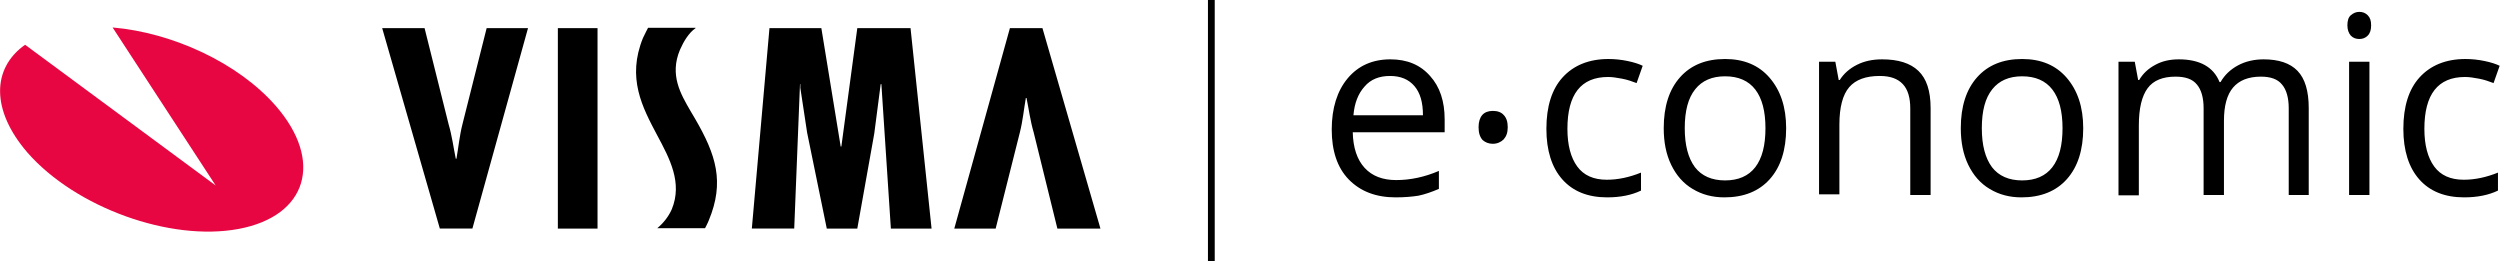
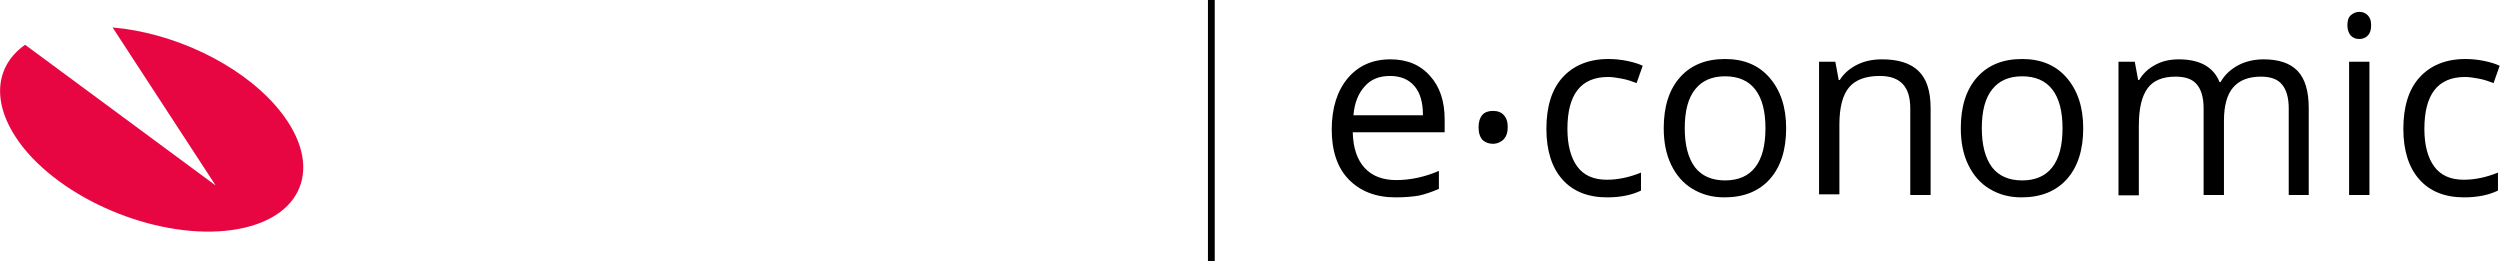
<svg xmlns="http://www.w3.org/2000/svg" viewBox="0 0 737.2 77.1">
  <path d="M411.5 58.2c-5.8 0-10.4-1.8-13.8-5.3-3.4-3.5-5-8.5-5-14.7 0-6.3 1.6-11.4 4.7-15.1 3.1-3.7 7.3-5.6 12.6-5.6 4.9 0 8.8 1.6 11.7 4.9 2.9 3.2 4.3 7.5 4.3 12.8V39h-27.1c.1 4.6 1.3 8.1 3.5 10.5 2.2 2.4 5.3 3.6 9.3 3.6 4.2 0 8.4-.9 12.6-2.7v5.3c-2.1.9-4.1 1.6-6 2-1.9.3-4.1.5-6.8.5zm-1.6-35.8c-3.2 0-5.7 1-7.5 3.1-1.9 2.1-3 4.9-3.3 8.5h20.5c0-3.8-.8-6.6-2.5-8.6s-4.1-3-7.2-3zM436 37.5c0-1.6.4-2.8 1.1-3.6.7-.8 1.8-1.2 3.1-1.2 1.4 0 2.5.4 3.2 1.2.8.8 1.2 2 1.2 3.6s-.4 2.7-1.2 3.6c-.8.8-1.9 1.3-3.2 1.3-1.2 0-2.2-.4-3-1.1-.8-.9-1.2-2.1-1.2-3.8zM473.9 58.2c-5.7 0-10.1-1.8-13.2-5.3S456 44.4 456 38c0-6.6 1.6-11.7 4.8-15.2s7.7-5.4 13.5-5.4c1.9 0 3.8.2 5.7.6 1.9.4 3.4.9 4.4 1.4l-1.8 5.1c-1.3-.5-2.7-1-4.3-1.3-1.6-.3-2.9-.5-4.1-.5-8 0-12 5.1-12 15.3 0 4.8 1 8.5 2.9 11.1 1.9 2.6 4.8 3.9 8.7 3.9 3.3 0 6.6-.7 10.1-2.1v5.3c-2.7 1.3-6 2-10 2zM526.7 37.8c0 6.4-1.6 11.4-4.8 15s-7.7 5.4-13.4 5.4c-3.5 0-6.6-.8-9.4-2.5-2.7-1.6-4.8-4-6.3-7.1-1.5-3.1-2.2-6.7-2.2-10.8 0-6.4 1.6-11.4 4.8-15 3.2-3.6 7.6-5.4 13.3-5.4 5.5 0 9.9 1.8 13.1 5.5s4.9 8.6 4.9 14.9zm-29.9 0c0 5 1 8.8 3 11.5 2 2.6 5 3.9 8.9 3.9 3.9 0 6.9-1.3 8.9-3.9 2-2.6 3-6.4 3-11.5 0-5-1-8.8-3-11.4-2-2.6-5-3.9-8.9-3.9-3.9 0-6.8 1.3-8.8 3.8-2.1 2.6-3.1 6.4-3.1 11.5zM563.3 57.5V32c0-3.2-.7-5.6-2.2-7.2-1.5-1.6-3.7-2.4-6.8-2.4-4.1 0-7.1 1.1-9 3.3-1.9 2.2-2.9 5.9-2.9 11v20.6h-6V18.2h4.8l1 5.4h.3c1.2-1.9 2.9-3.4 5.1-4.5 2.2-1.1 4.6-1.6 7.4-1.6 4.7 0 8.3 1.1 10.7 3.4 2.4 2.3 3.6 5.9 3.6 11v25.6h-6zM614.3 37.8c0 6.4-1.6 11.4-4.8 15s-7.7 5.4-13.4 5.4c-3.5 0-6.6-.8-9.4-2.5-2.7-1.6-4.8-4-6.3-7.1-1.5-3.1-2.2-6.7-2.2-10.8 0-6.4 1.6-11.4 4.8-15 3.2-3.6 7.6-5.4 13.3-5.4 5.5 0 9.9 1.8 13.1 5.5s4.9 8.6 4.9 14.9zm-29.9 0c0 5 1 8.8 3 11.5 2 2.6 5 3.9 8.9 3.9 3.9 0 6.9-1.3 8.9-3.9 2-2.6 3-6.4 3-11.5 0-5-1-8.8-3-11.4-2-2.6-5-3.9-8.9-3.9-3.9 0-6.8 1.3-8.8 3.8-2.1 2.6-3.1 6.4-3.1 11.5zM674.9 57.5V31.9c0-3.1-.7-5.5-2-7-1.3-1.6-3.4-2.3-6.2-2.3-3.7 0-6.4 1.1-8.2 3.2-1.8 2.1-2.7 5.4-2.7 9.8v21.9h-6V31.9c0-3.1-.7-5.5-2-7-1.3-1.6-3.4-2.3-6.3-2.3-3.7 0-6.5 1.1-8.2 3.4s-2.6 5.9-2.6 11v20.6h-6V18.2h4.8l1 5.4h.3c1.1-1.9 2.7-3.4 4.8-4.5 2-1.1 4.3-1.6 6.9-1.6 6.1 0 10.2 2.2 12 6.7h.3c1.2-2.1 2.9-3.7 5.1-4.9 2.2-1.2 4.8-1.8 7.6-1.8 4.4 0 7.8 1.1 10 3.4s3.3 5.9 3.3 11v25.6h-5.9zM692.2 7.5c0-1.4.3-2.4 1-3 .7-.6 1.5-1 2.5-1s1.8.3 2.5 1 1 1.6 1 3c0 1.3-.3 2.3-1 3-.7.7-1.5 1-2.5 1s-1.8-.3-2.5-1c-.6-.7-1-1.7-1-3zm6.5 50h-6V18.2h6v39.3zM726.6 58.2c-5.7 0-10.1-1.8-13.2-5.3s-4.7-8.5-4.7-14.9c0-6.6 1.6-11.7 4.8-15.2s7.7-5.4 13.5-5.4c1.9 0 3.8.2 5.7.6 1.9.4 3.4.9 4.4 1.4l-1.8 5.1c-1.3-.5-2.7-1-4.3-1.3-1.6-.3-2.9-.5-4.1-.5-8 0-12 5.1-12 15.3 0 4.8 1 8.5 2.9 11.1 1.9 2.6 4.8 3.9 8.7 3.9 3.3 0 6.6-.7 10.1-2.1v5.3c-2.7 1.3-6 2-10 2z" />
  <g>
    <path d="M33.2 8.1c17.6 1.5 37 10.4 48.1 23.1 14.2 16.3 9.3 32.5-10.9 36.3C50.2 71.3 22.3 61.2 8.1 45-2.7 32.5-2.4 20.1 7.4 13.2l56.2 41.5L33.2 8.1z" fill="#e70641" />
-     <path d="M311.8 67.4l-7-28.4c-1-3.4-1.4-6.7-2.1-10.1h-.2c-.6 3.4-.9 6.8-1.8 10.3l-7.1 28.2h-12.2l16.4-59.1h9.6l17.1 59.1h-12.7zM125.2 8.3l7.1 28.4c1 3.4 1.4 6.7 2.1 10.1h.2c.6-3.4.9-6.8 1.8-10.3l7.1-28.2h12.2l-16.4 59.1h-9.6l-17-59.1h12.5zM176.2 8.3v59.1h-11.7V8.3h11.7zM242.2 8.3l5.7 34.9h.2l4.7-34.9h15.7l6.2 59.1h-12l-2.8-42.6h-.2l-1.9 14.6-5 28h-9L238 39.1l-2-13.2v-1.1h-.1l-1.7 42.6h-12.5l5.2-59.1h15.3zM205.1 8.3c-2 1.4-3.5 3.9-4.6 6.4-3.1 7.4.2 13 3.1 18 .4.7.9 1.5 1.3 2.2 6.3 10.8 8.8 18.8 4.1 30.1-.3.8-1.1 2.3-1.1 2.3h-14.1c1.6-1.3 3.3-3.3 4.3-5.6 3.2-7.8-.6-14.9-4.3-21.8-4.4-8.3-9-16.9-4.2-28.7.5-1.1 1.5-3 1.5-3h14z" />
  </g>
-   <path d="M356.2 0h2v77.1h-2z" />
+   <path d="M356.2 0h2v77.1h-2" />
</svg>